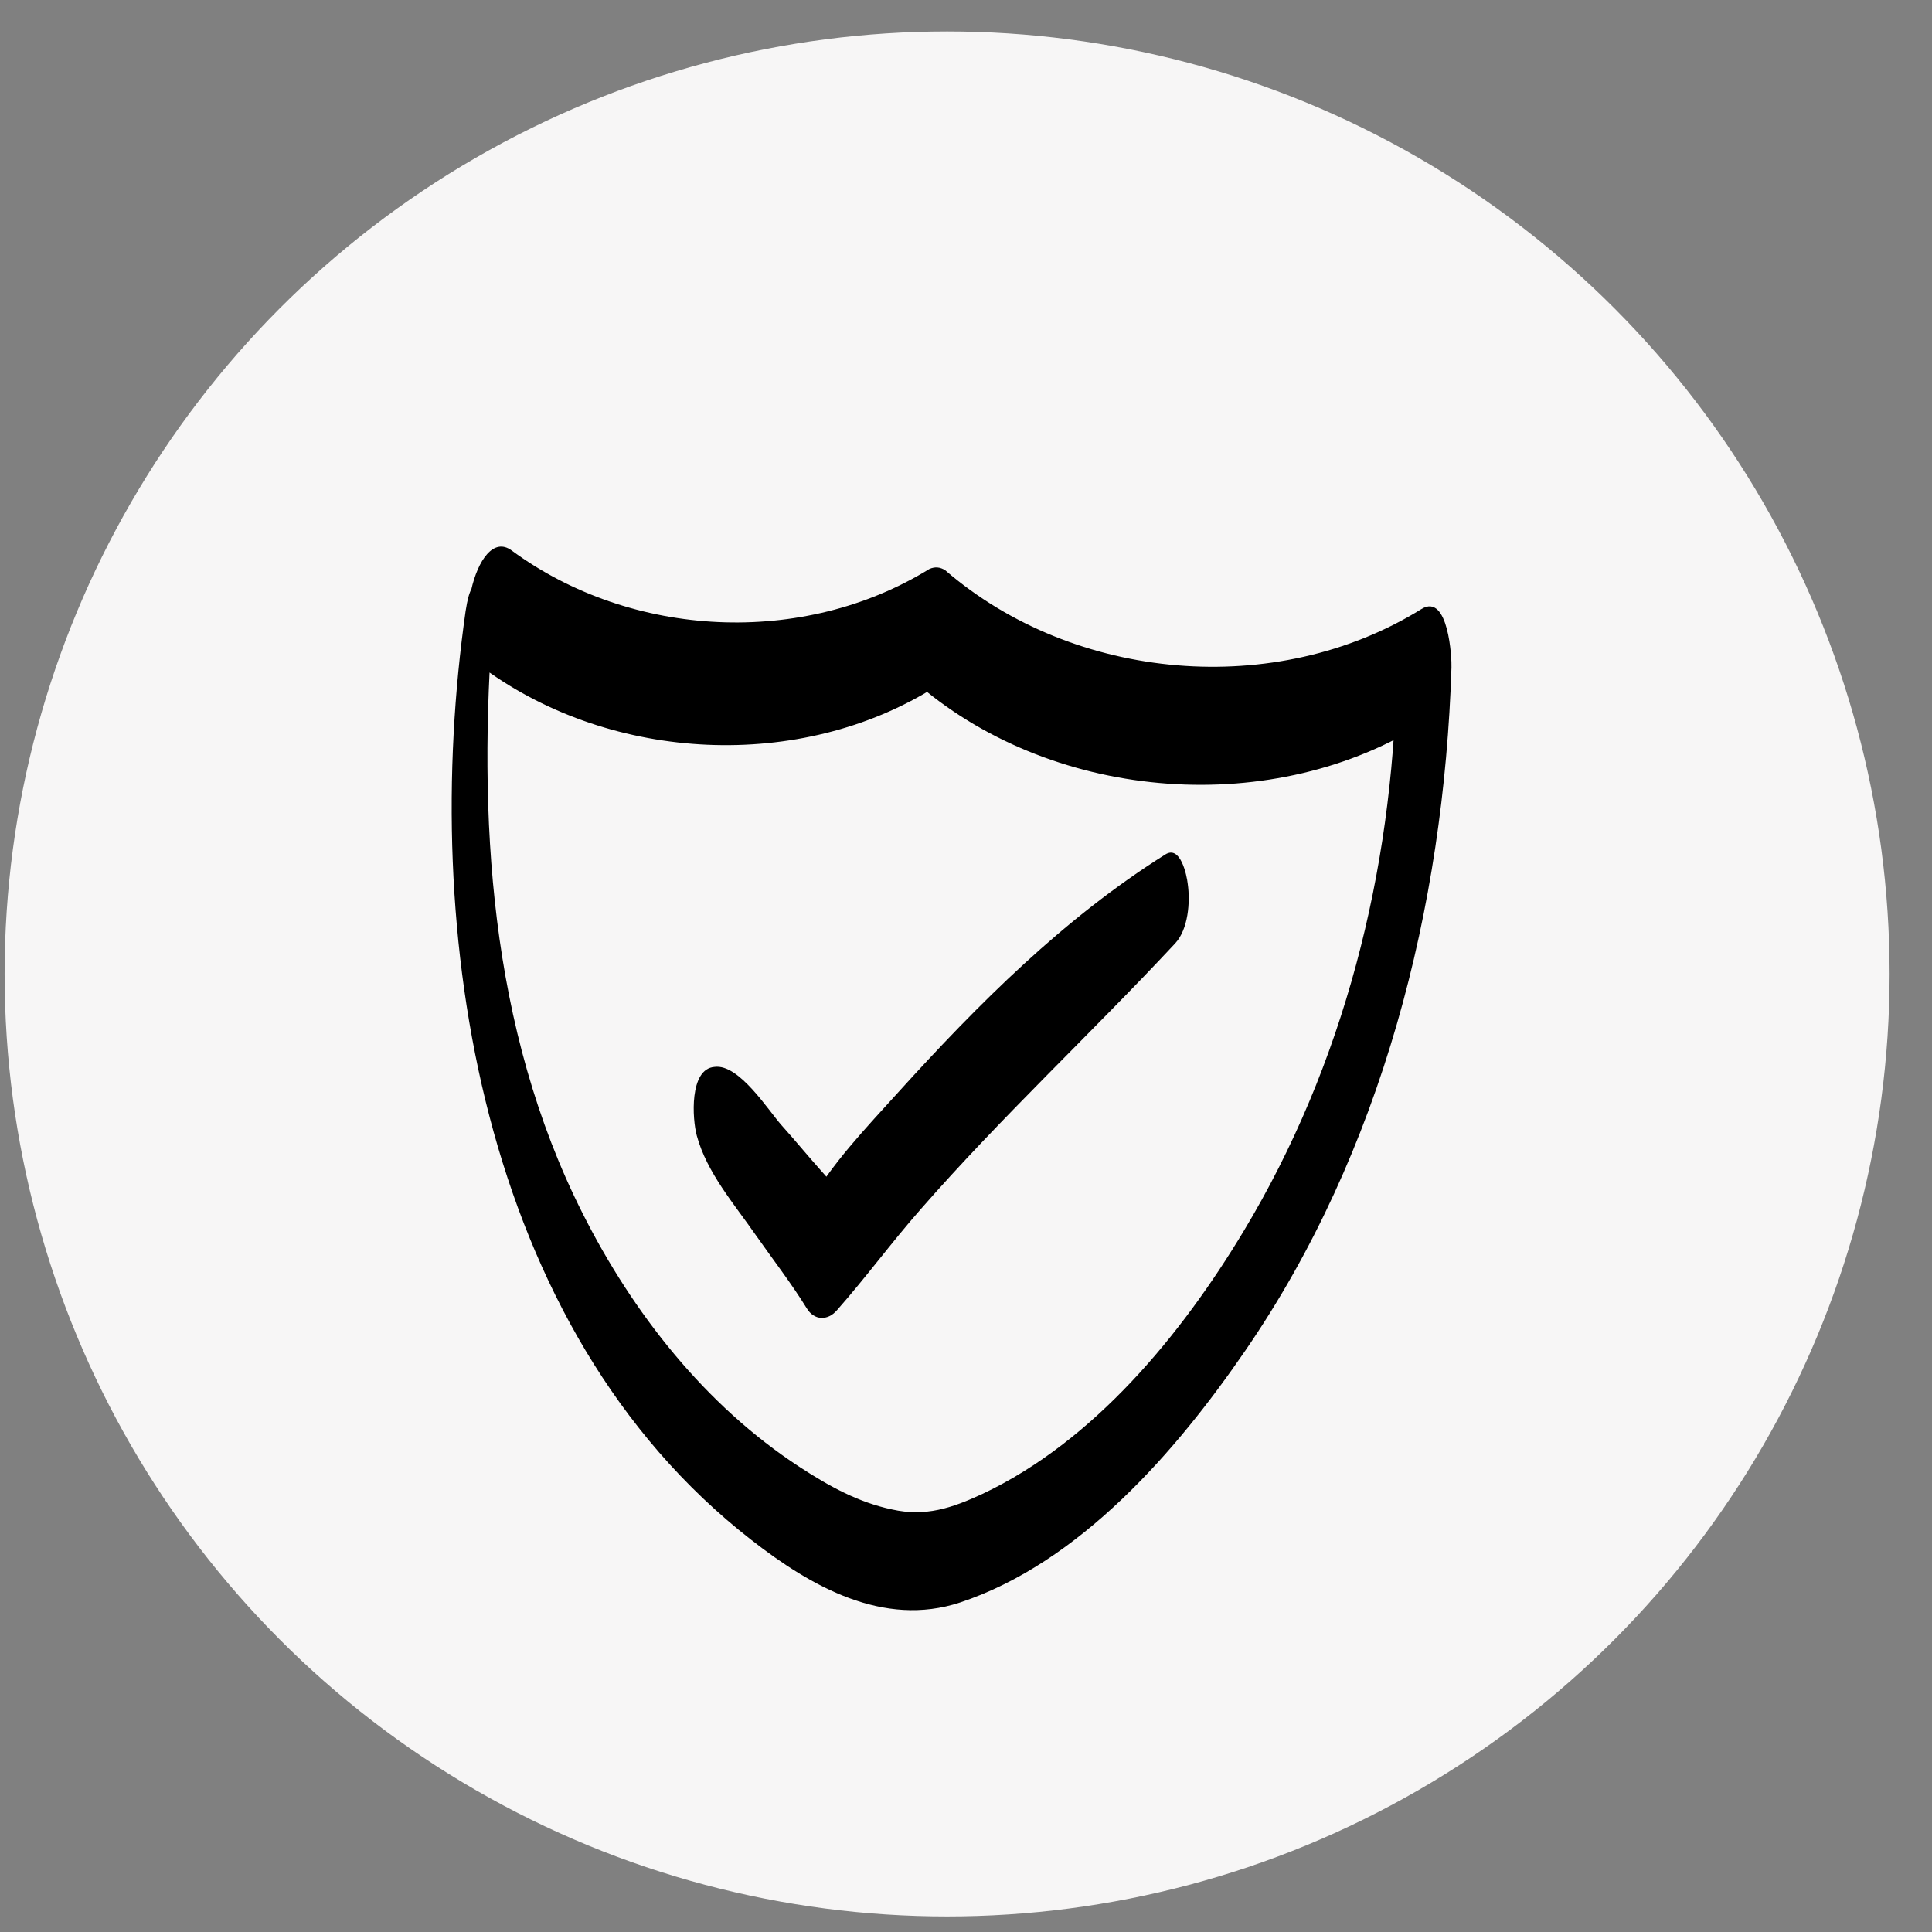
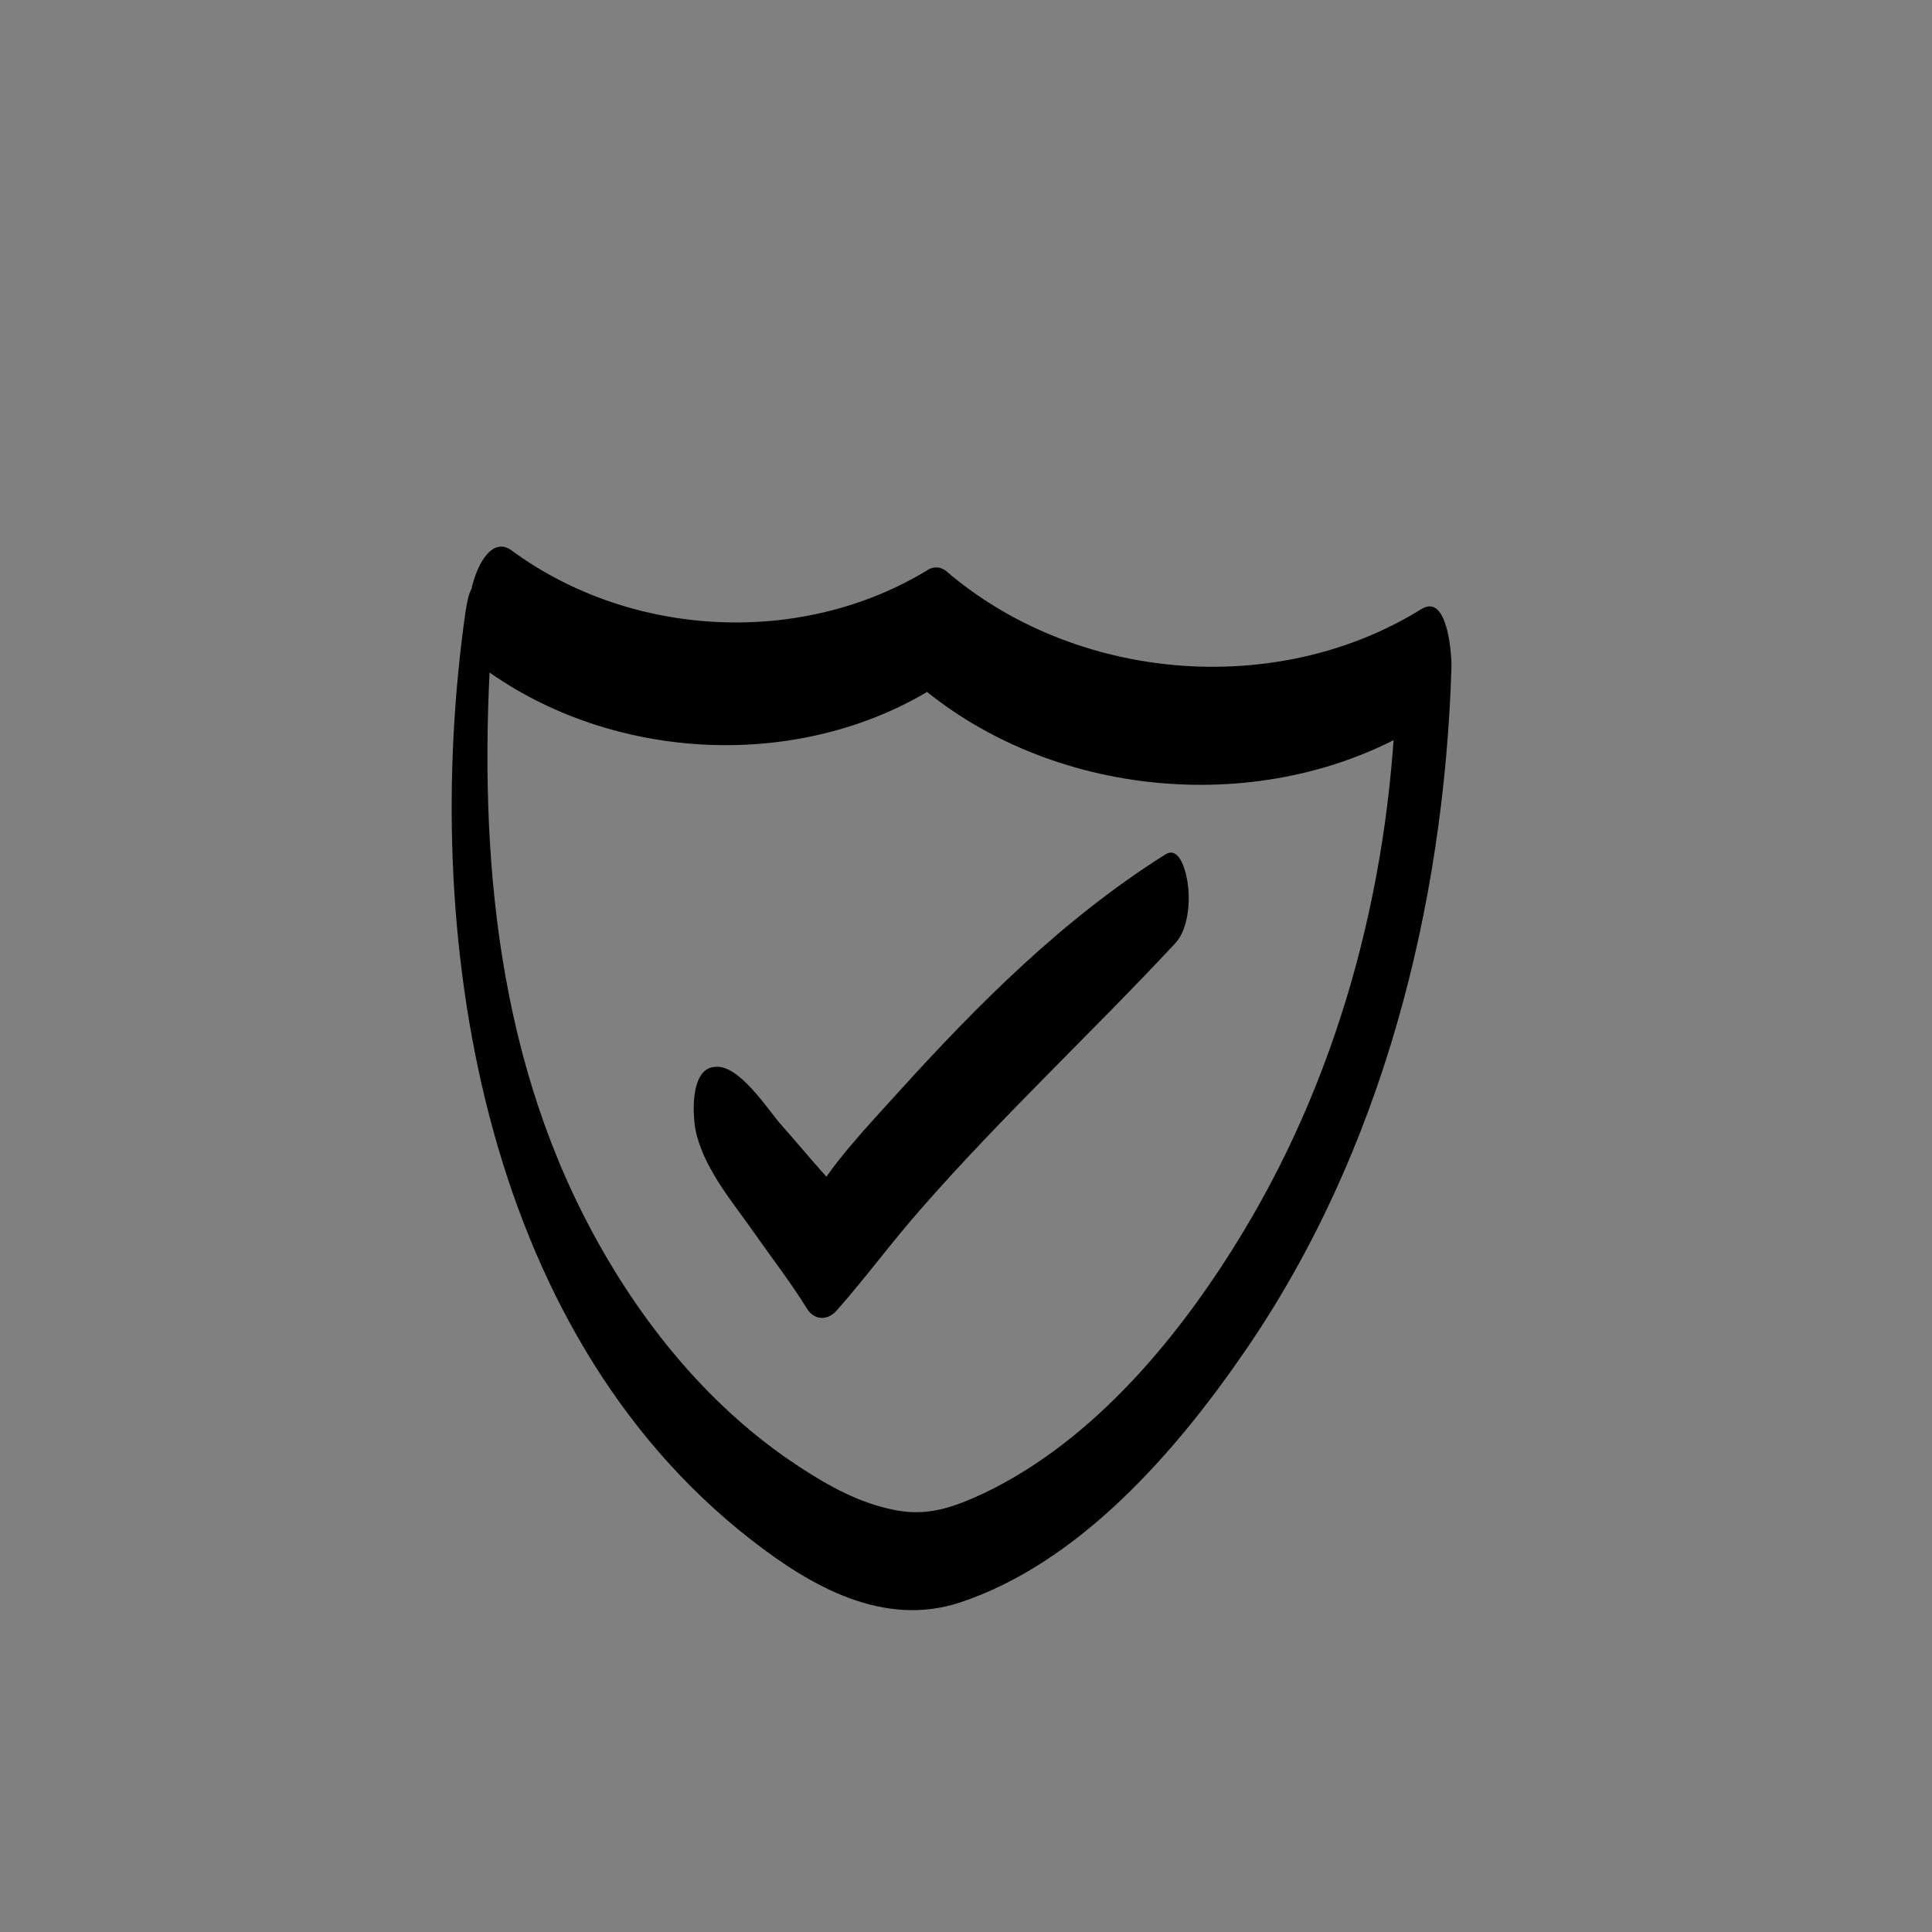
<svg xmlns="http://www.w3.org/2000/svg" width="36" height="36" viewBox="0 0 36 36" fill="none">
  <rect x="0" y="0" width="36" height="36" fill="#808080" stroke="none" />
-   <circle cx="17.648" cy="18.148" r="17.562" fill="#F7F6F6" />
  <path d="M8.676 11.386C7.824 17.354 8.938 24.754 13.996 28.691C15.112 29.563 16.461 30.33 17.889 29.86C20.121 29.119 21.92 27.041 23.205 25.166C25.75 21.464 26.906 16.899 27.046 12.439C27.054 12.279 26.993 11.035 26.486 11.349C23.777 13.031 20.02 12.703 17.614 10.627C17.521 10.566 17.422 10.555 17.316 10.603C14.964 12.055 11.77 11.901 9.535 10.258C8.859 9.758 8.367 11.985 9.026 12.463C11.42 14.204 14.913 14.382 17.43 12.799C17.331 12.788 17.232 12.776 17.131 12.775C19.697 14.949 23.749 15.251 26.582 13.442C26.392 13.169 26.201 12.906 26.02 12.634C25.946 16.236 25.039 19.844 23.174 22.94C22.014 24.869 20.385 26.856 18.308 27.836C17.736 28.102 17.245 28.267 16.619 28.126C16.001 27.995 15.462 27.702 14.901 27.336C13.143 26.19 11.791 24.466 10.856 22.609C9.116 19.162 8.898 15.214 9.192 11.435C9.199 11.285 9.218 10.845 8.989 10.829C8.752 10.802 8.701 11.249 8.676 11.386Z" fill="black" />
  <path d="M12.984 21.162C13.171 21.85 13.678 22.431 14.082 23.013C14.395 23.459 14.743 23.909 15.031 24.376C15.17 24.609 15.423 24.611 15.591 24.419C16.135 23.804 16.613 23.148 17.156 22.532C18.659 20.812 20.343 19.247 21.898 17.578C22.142 17.314 22.18 16.81 22.132 16.471C22.114 16.308 21.996 15.742 21.714 15.922C19.826 17.108 18.231 18.704 16.735 20.356C16.142 21.013 15.489 21.687 15.056 22.463C15.25 22.367 15.431 22.281 15.625 22.185C15.74 22.3 15.645 22.21 15.583 22.134C15.49 22.033 15.397 21.92 15.303 21.818C15.054 21.54 14.818 21.251 14.568 20.973C14.309 20.682 13.771 19.821 13.316 19.88C12.841 19.913 12.899 20.854 12.984 21.162Z" fill="black" />
</svg>